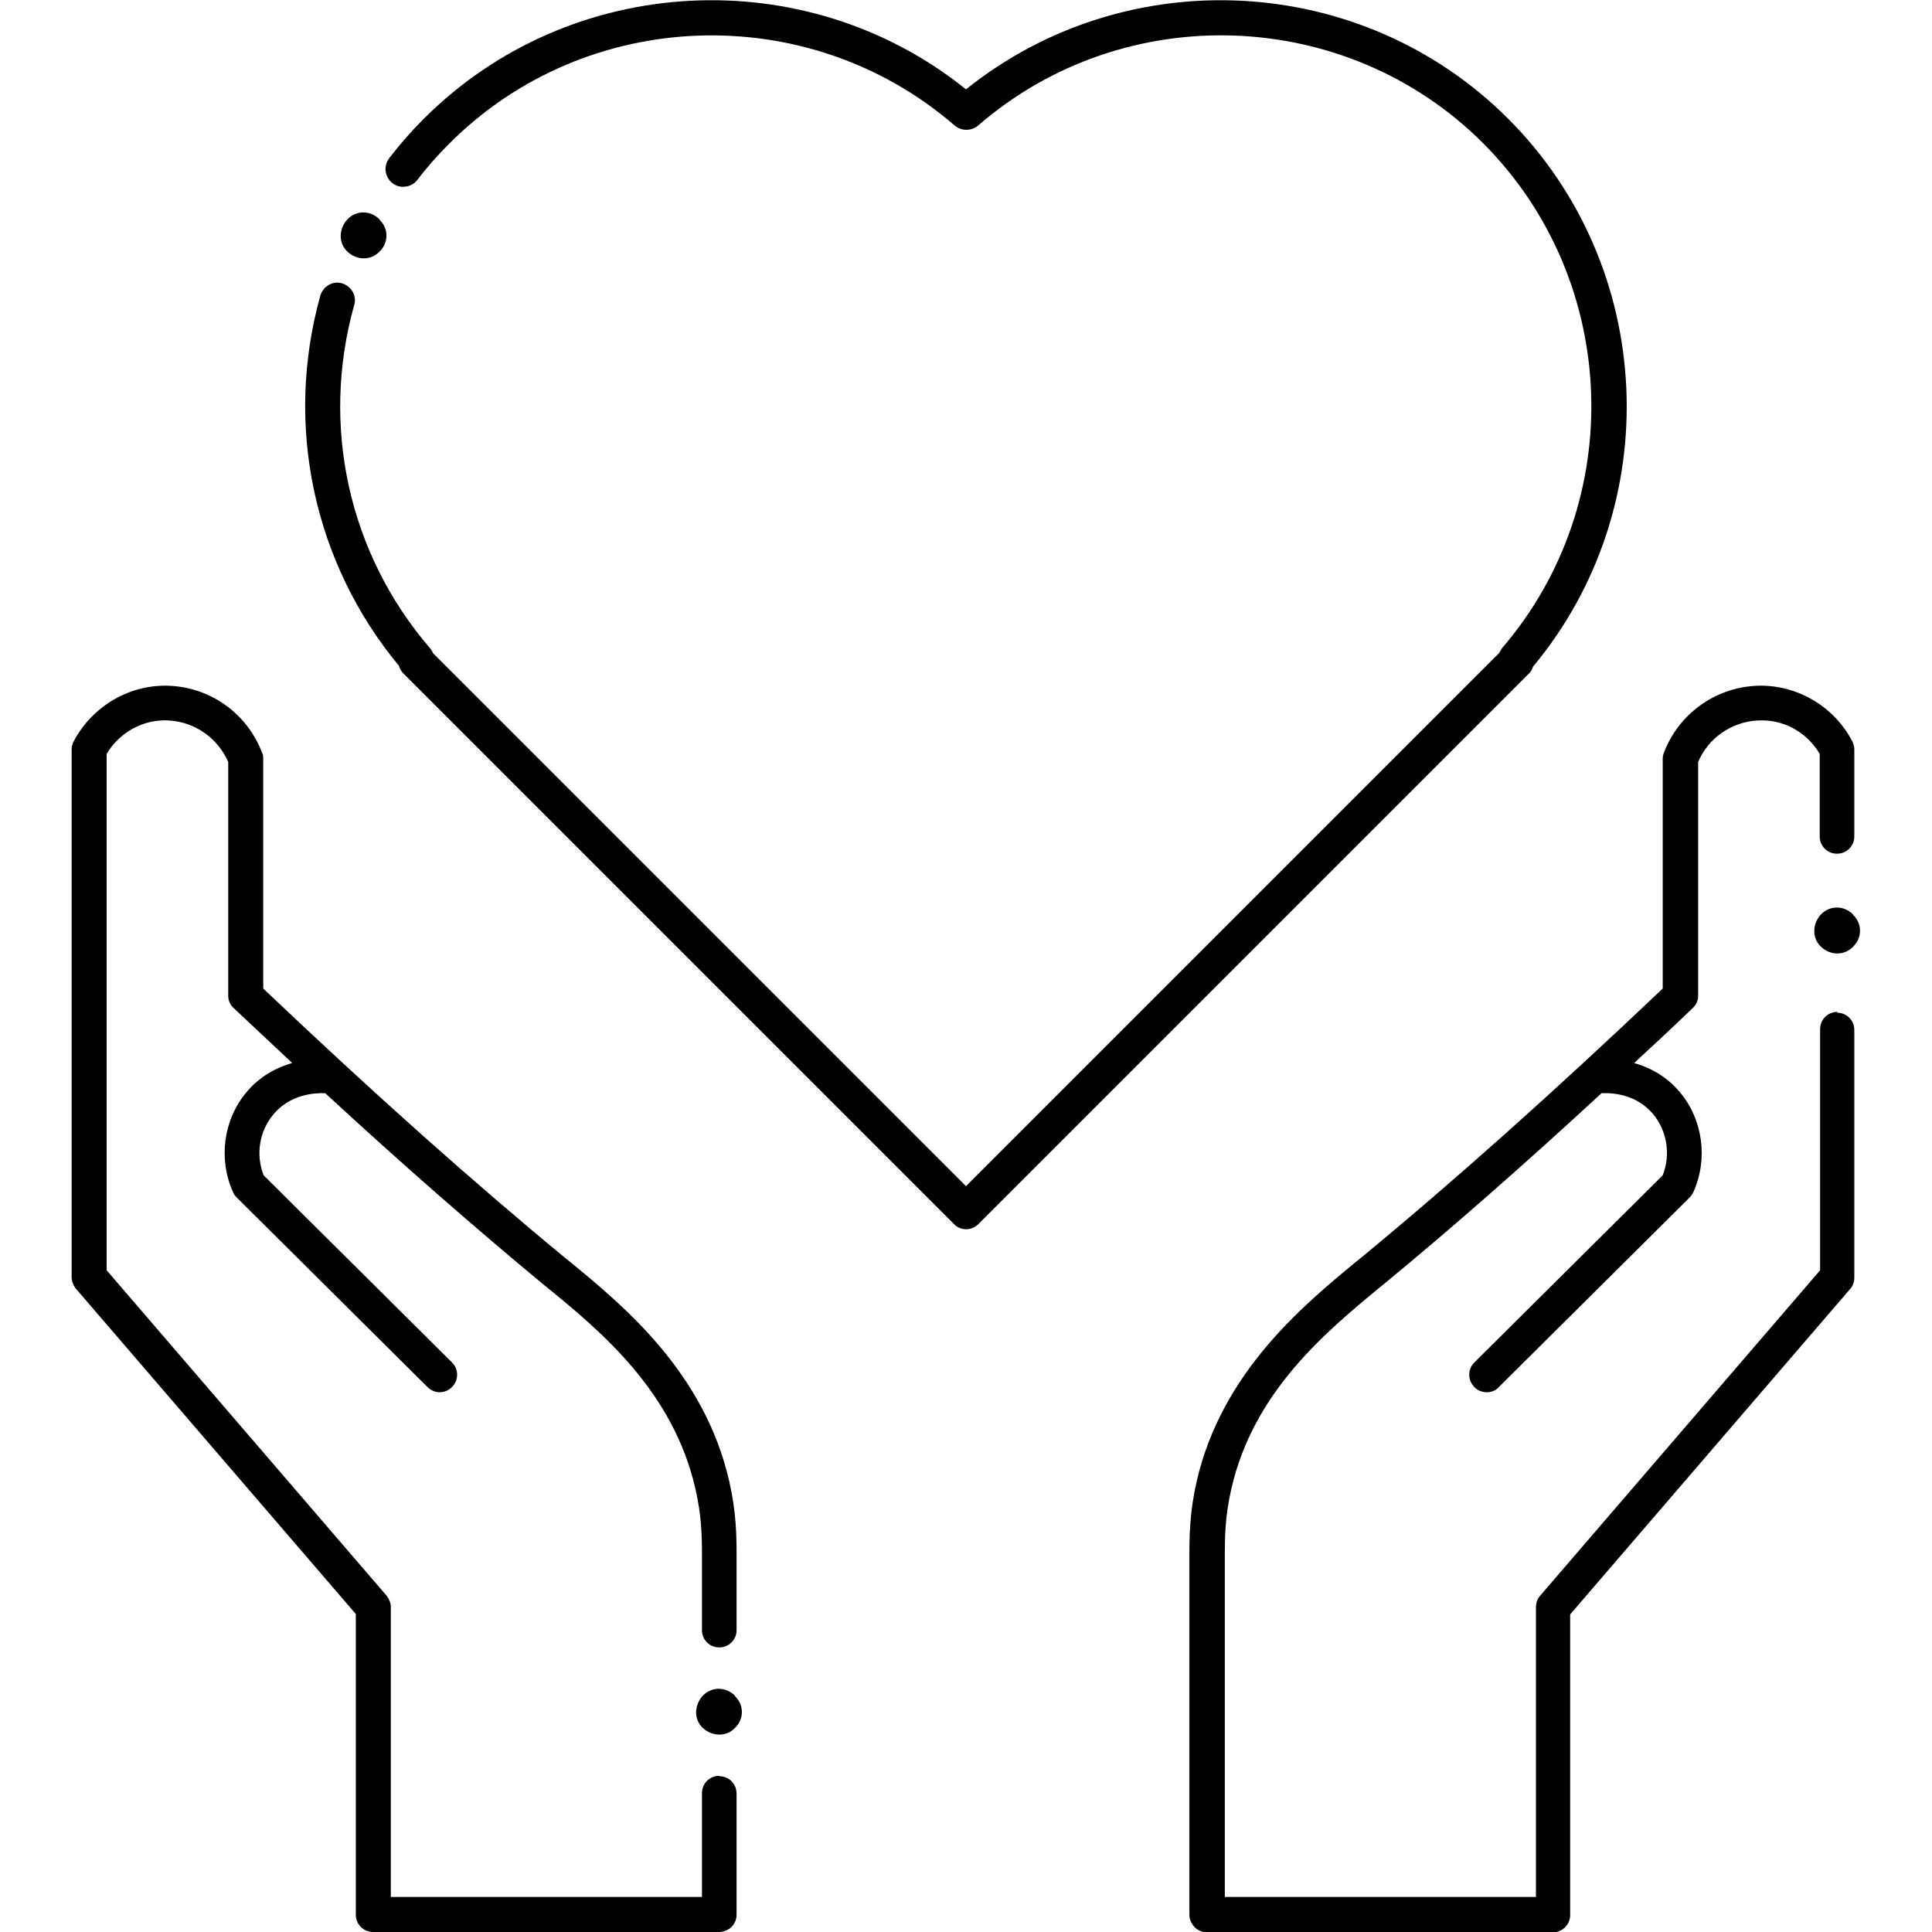
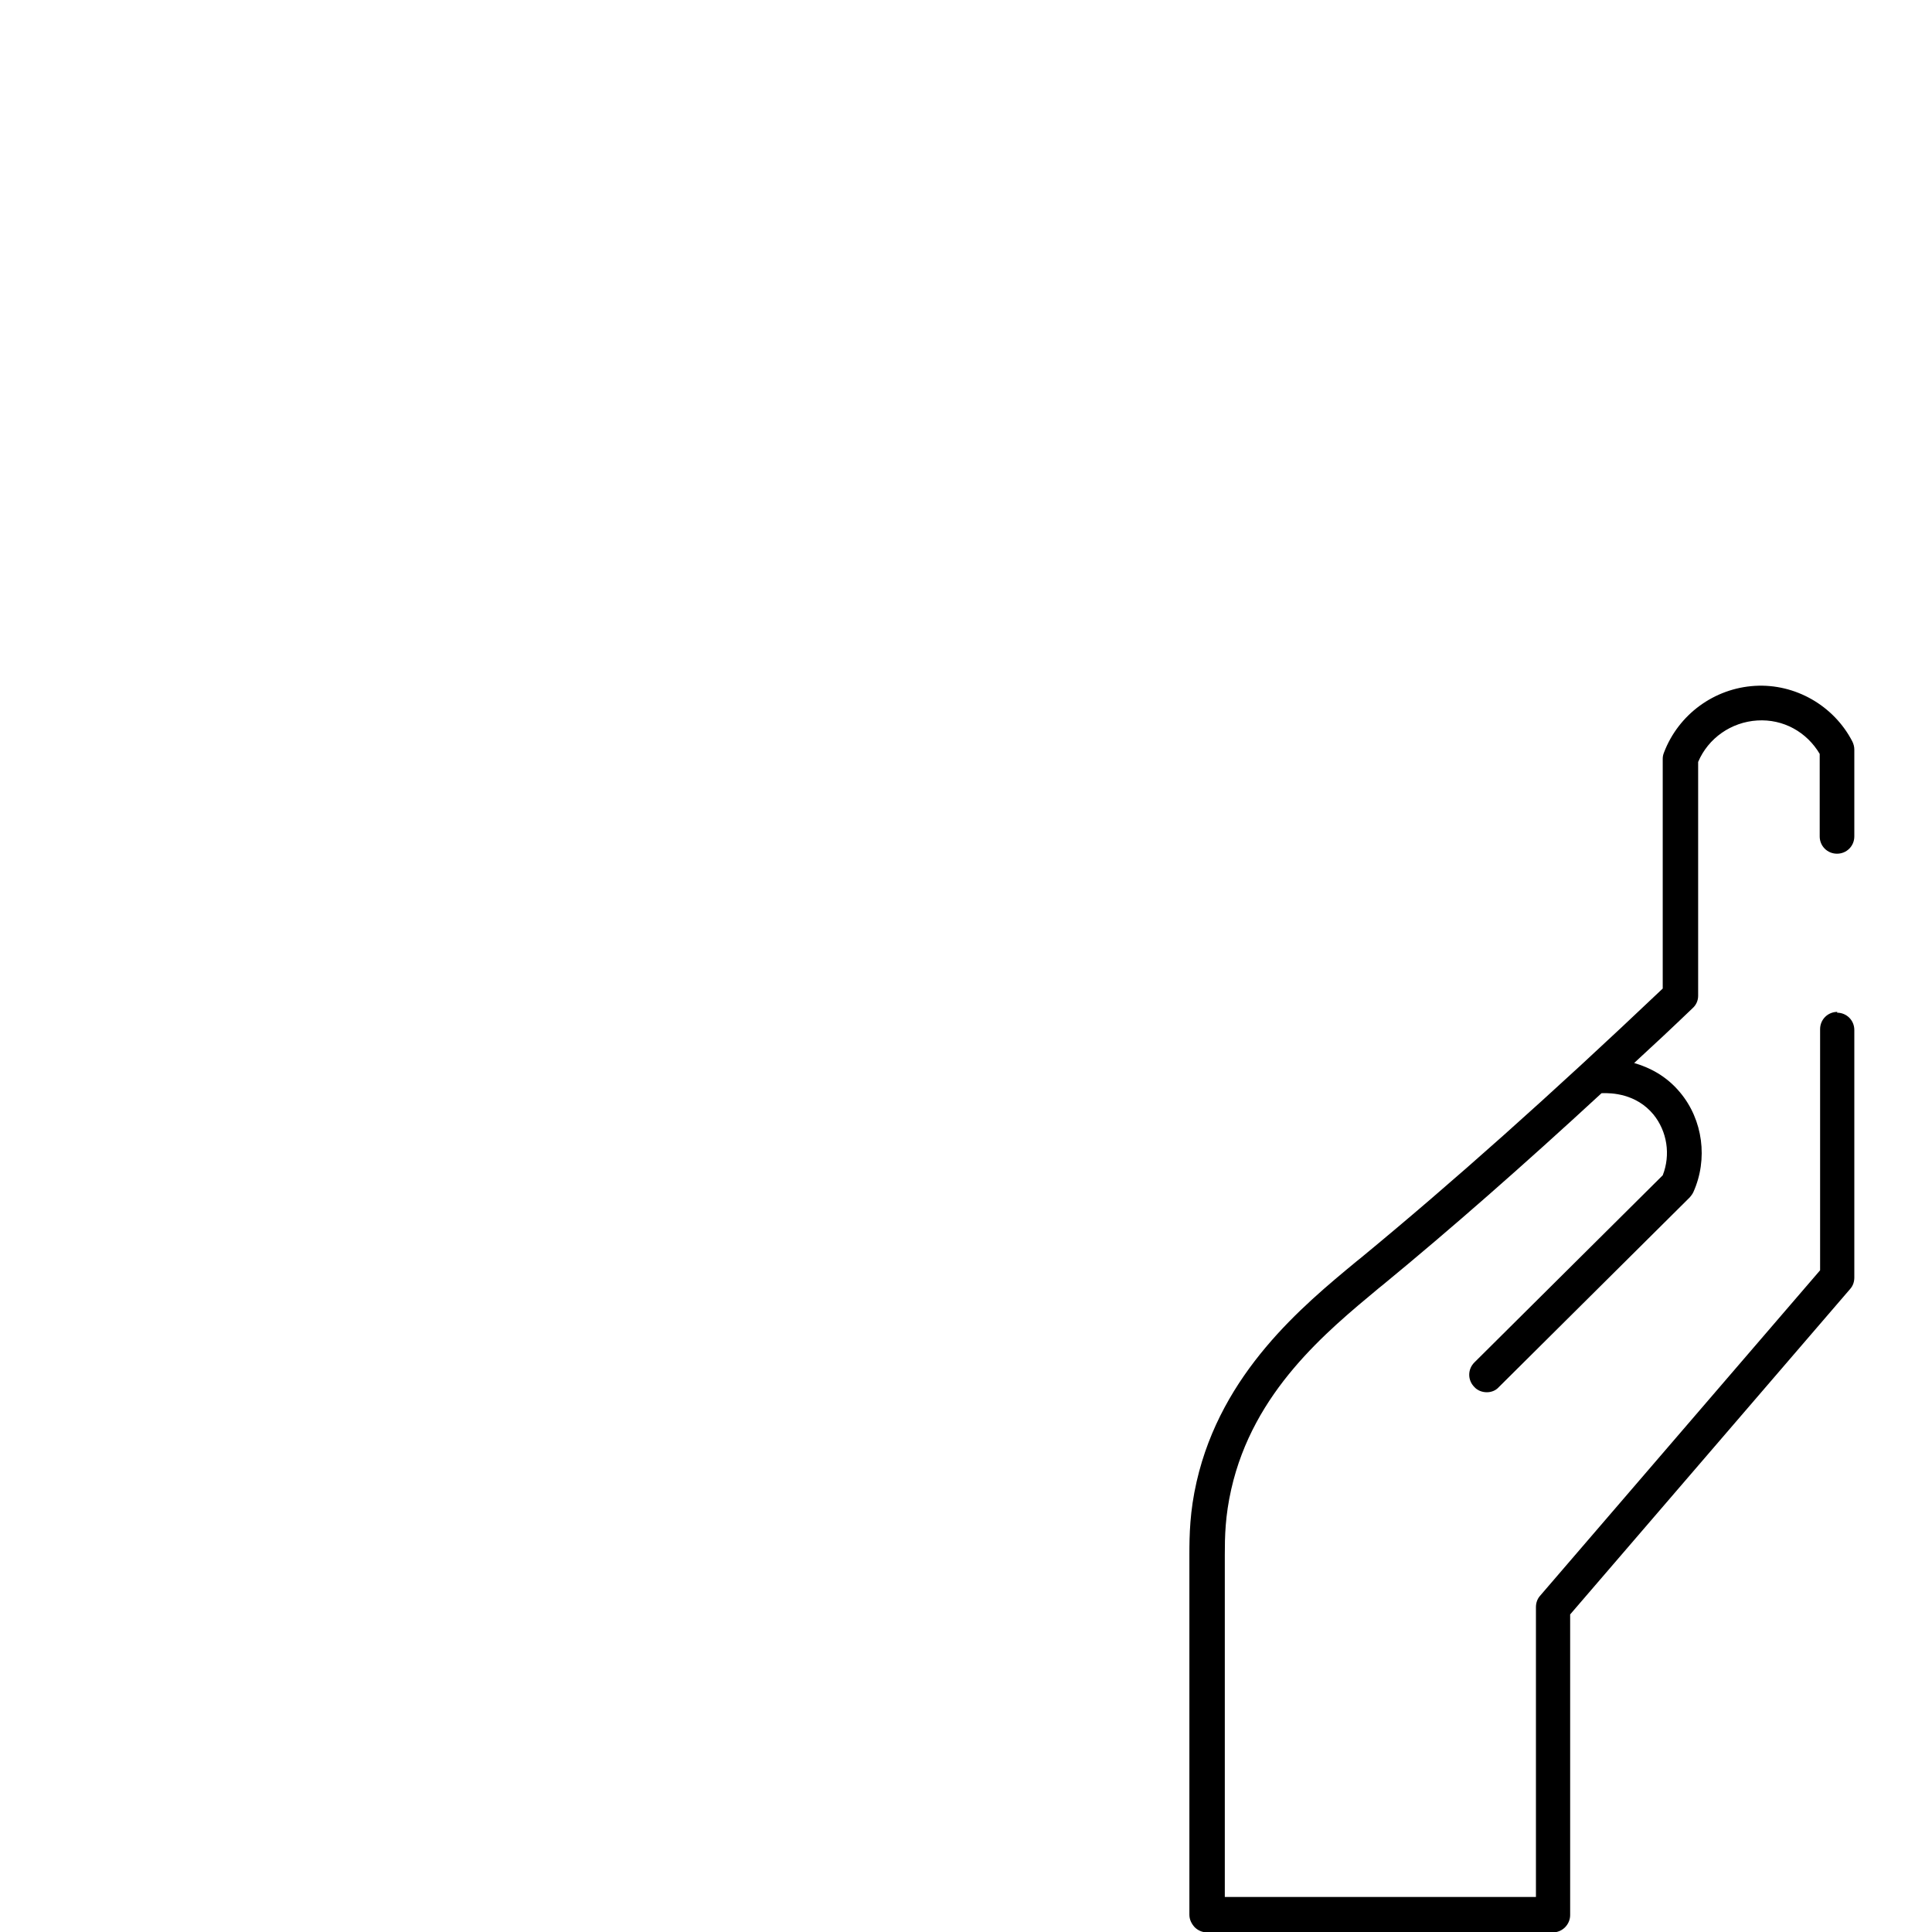
<svg xmlns="http://www.w3.org/2000/svg" width="48" height="48" viewBox="0 0 48 48" fill="none">
  <g clip-path="url(#clip0_1286_1244)">
-     <path d="M17.87 44.12C17.63 44.12 17.44 44.31 17.44 44.55V47.13H9.71V39.93C9.71 39.83 9.67 39.73 9.61 39.65L2.65 31.56V18.73C2.97 18.19 3.57 17.86 4.2 17.9C4.85 17.94 5.41 18.34 5.67 18.93V24.74C5.67 24.86 5.72 24.97 5.81 25.05C6.31 25.52 6.78 25.96 7.26 26.41C6.88 26.52 6.46 26.73 6.12 27.14C5.55 27.82 5.42 28.8 5.79 29.62C5.81 29.67 5.84 29.71 5.88 29.75L10.62 34.46C10.7 34.54 10.81 34.59 10.92 34.59C11.03 34.59 11.14 34.55 11.23 34.46C11.4 34.29 11.4 34.02 11.23 33.85L6.55 29.2C6.35 28.69 6.44 28.11 6.79 27.69C7.21 27.18 7.83 27.15 8.08 27.16C10.02 28.95 11.82 30.52 13.51 31.92L13.61 32C14.93 33.08 16.73 34.57 17.28 37C17.43 37.66 17.44 38.17 17.44 38.63V40.5C17.44 40.74 17.63 40.93 17.87 40.93C18.11 40.93 18.3 40.74 18.3 40.5V38.63C18.3 38.14 18.29 37.56 18.12 36.81C17.5 34.09 15.49 32.44 14.15 31.34L14.05 31.26C11.77 29.38 9.31 27.19 6.54 24.56V18.85C6.54 18.8 6.54 18.75 6.51 18.7C6.15 17.75 5.27 17.1 4.25 17.04C3.25 16.98 2.3 17.53 1.83 18.42C1.8 18.48 1.78 18.55 1.78 18.62V31.73C1.78 31.83 1.82 31.93 1.88 32.01L8.84 40.1V47.57C8.84 47.81 9.03 48 9.27 48H17.86C17.97 48 18.08 47.96 18.17 47.88C18.25 47.8 18.3 47.69 18.3 47.57V44.56C18.3 44.32 18.11 44.13 17.87 44.13V44.12Z" fill="black" />
    <path d="M45.65 25.14C45.41 25.14 45.22 25.33 45.22 25.57V31.56L38.26 39.65C38.19 39.73 38.16 39.83 38.16 39.93V47.13H30.43V38.63C30.43 38.17 30.44 37.66 30.59 37C31.14 34.57 32.95 33.09 34.26 32L34.36 31.92C36.05 30.53 37.85 28.95 39.79 27.16C40.04 27.15 40.65 27.17 41.08 27.69C41.42 28.11 41.51 28.69 41.31 29.2L36.63 33.85C36.46 34.02 36.46 34.29 36.63 34.46C36.71 34.55 36.83 34.59 36.94 34.59C37.05 34.59 37.16 34.55 37.24 34.46L41.98 29.75C41.98 29.75 42.05 29.67 42.07 29.62C42.44 28.8 42.31 27.82 41.74 27.14C41.4 26.73 40.98 26.52 40.6 26.41C41.08 25.97 41.55 25.53 42.05 25.05C42.14 24.97 42.19 24.86 42.19 24.74V18.93C42.44 18.34 43.01 17.94 43.66 17.9C44.31 17.86 44.89 18.19 45.21 18.73V20.78C45.21 21.02 45.4 21.21 45.64 21.21C45.88 21.21 46.07 21.02 46.07 20.78V18.62C46.07 18.55 46.05 18.48 46.02 18.42C45.56 17.53 44.6 16.98 43.6 17.04C42.59 17.1 41.7 17.75 41.34 18.7C41.32 18.75 41.31 18.8 41.31 18.85V24.56C38.53 27.2 36.07 29.39 33.8 31.26L33.7 31.34C32.37 32.44 30.35 34.1 29.73 36.81C29.56 37.55 29.55 38.14 29.55 38.63V47.57C29.55 47.69 29.6 47.79 29.68 47.88C29.76 47.96 29.87 48.01 29.99 48.01H38.58C38.82 48.01 39.01 47.81 39.01 47.58V40.11L45.97 32.02C46.04 31.94 46.07 31.84 46.07 31.74V25.59C46.07 25.35 45.88 25.16 45.64 25.16L45.65 25.14Z" fill="black" />
-     <path d="M18.26 42.13C18.03 41.9 17.68 41.9 17.46 42.13C17.25 42.36 17.23 42.71 17.46 42.93C17.69 43.14 18.04 43.16 18.26 42.93C18.48 42.72 18.49 42.38 18.28 42.16L18.26 42.14V42.13Z" fill="black" />
-     <path d="M46.04 22.72C45.81 22.49 45.46 22.49 45.24 22.72C45.03 22.95 45.01 23.3 45.24 23.52C45.47 23.74 45.82 23.75 46.04 23.52C46.26 23.31 46.27 22.97 46.06 22.75L46.04 22.73V22.72Z" fill="black" />
-     <path d="M9.43 5.45C9.2 5.22 8.85 5.22 8.63 5.45C8.42 5.68 8.4 6.03 8.63 6.25C8.86 6.47 9.21 6.48 9.43 6.25C9.65 6.04 9.66 5.7 9.45 5.48L9.43 5.46V5.45Z" fill="black" />
-     <path d="M24.01 30.54C23.9 30.54 23.78 30.5 23.7 30.41L10.02 16.73C9.97 16.68 9.93 16.61 9.91 16.54C7.79 13.98 7.06 10.56 7.96 7.34C8.03 7.11 8.27 6.97 8.5 7.04C8.73 7.11 8.87 7.35 8.8 7.58C7.96 10.57 8.66 13.75 10.68 16.1C10.71 16.14 10.74 16.18 10.76 16.23L24 29.47L37.25 16.22C37.25 16.22 37.29 16.14 37.32 16.1C40.45 12.46 40.24 6.96 36.85 3.56C33.45 0.16 27.93 -0.03 24.3 3.12C24.13 3.26 23.89 3.26 23.72 3.12C20.08 -0.03 14.56 0.16 11.16 3.57C10.88 3.85 10.61 4.15 10.37 4.47C10.22 4.66 9.94 4.7 9.75 4.55C9.56 4.4 9.52 4.13 9.67 3.93C9.93 3.59 10.22 3.26 10.53 2.95C14.17 -0.69 20.02 -0.98 24 2.22C27.99 -0.98 33.83 -0.69 37.47 2.95C41.15 6.63 41.41 12.57 38.09 16.56C38.07 16.62 38.04 16.68 37.99 16.73L24.31 30.41C24.22 30.5 24.11 30.54 24 30.54H24.01Z" fill="black" />
  </g>
  <defs>
    <clipPath id="clip0_1286_1244">
      <rect width="48" height="48" fill="white" />
    </clipPath>
  </defs>
</svg>